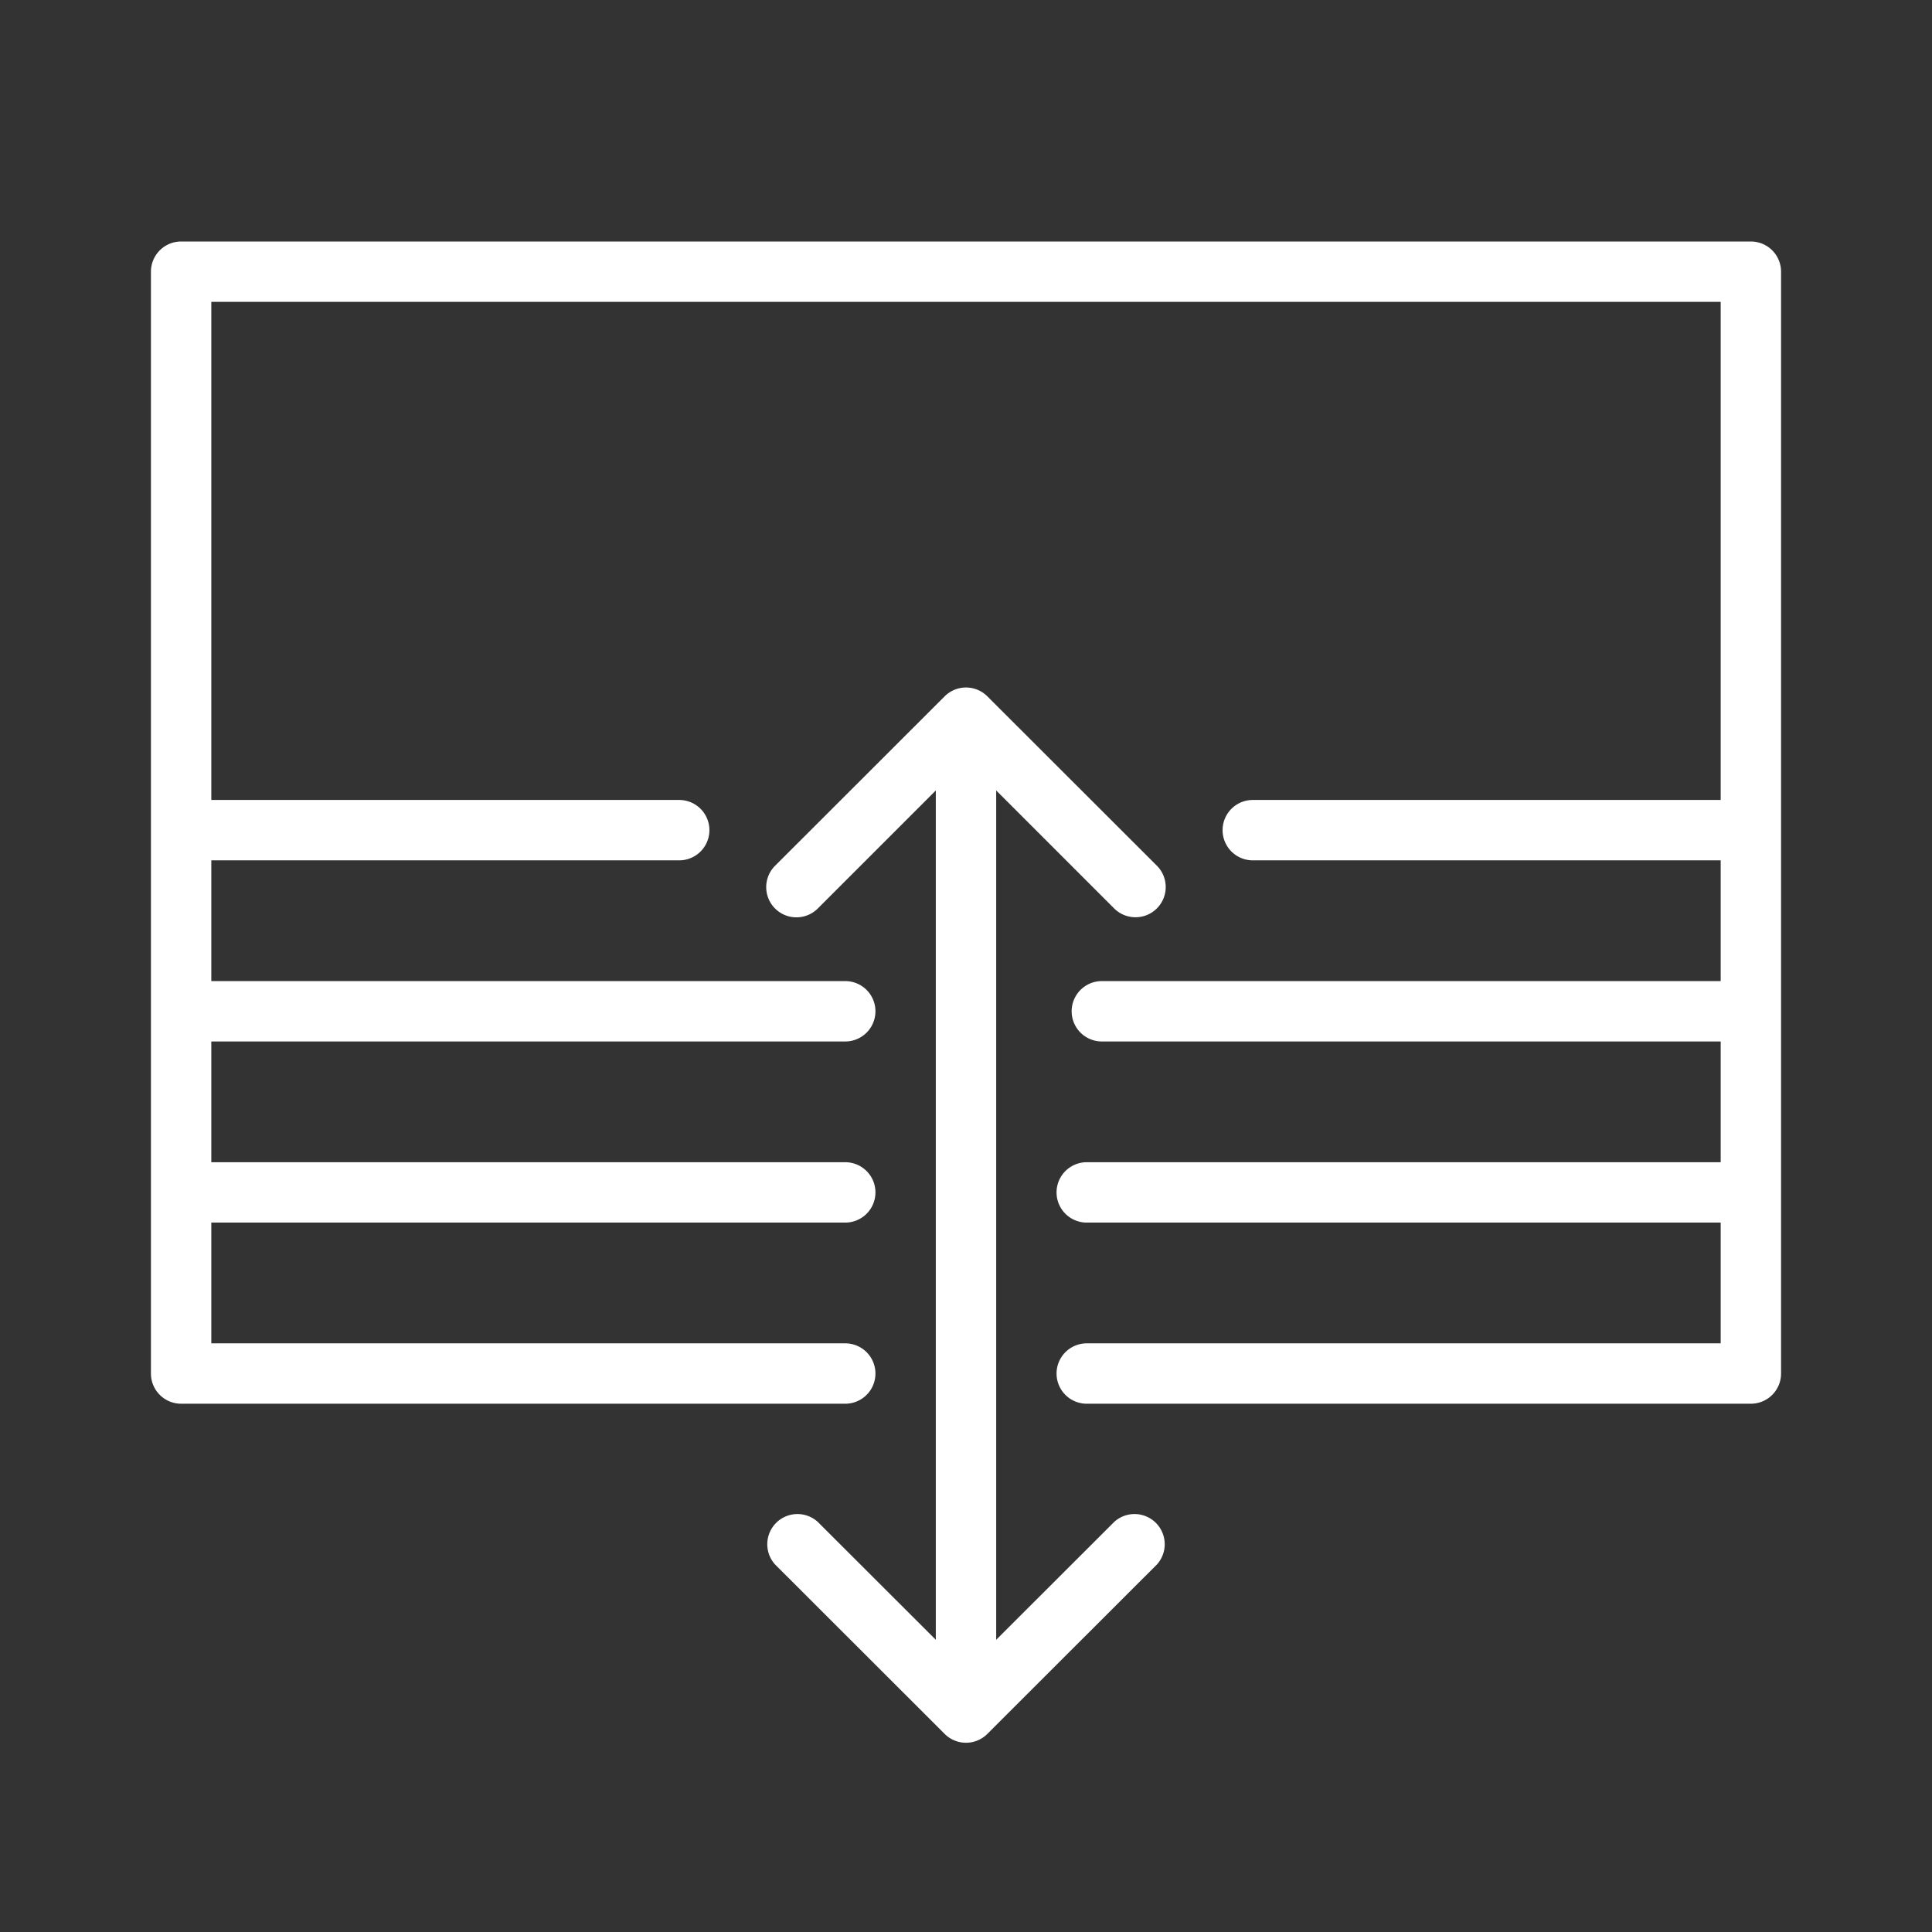
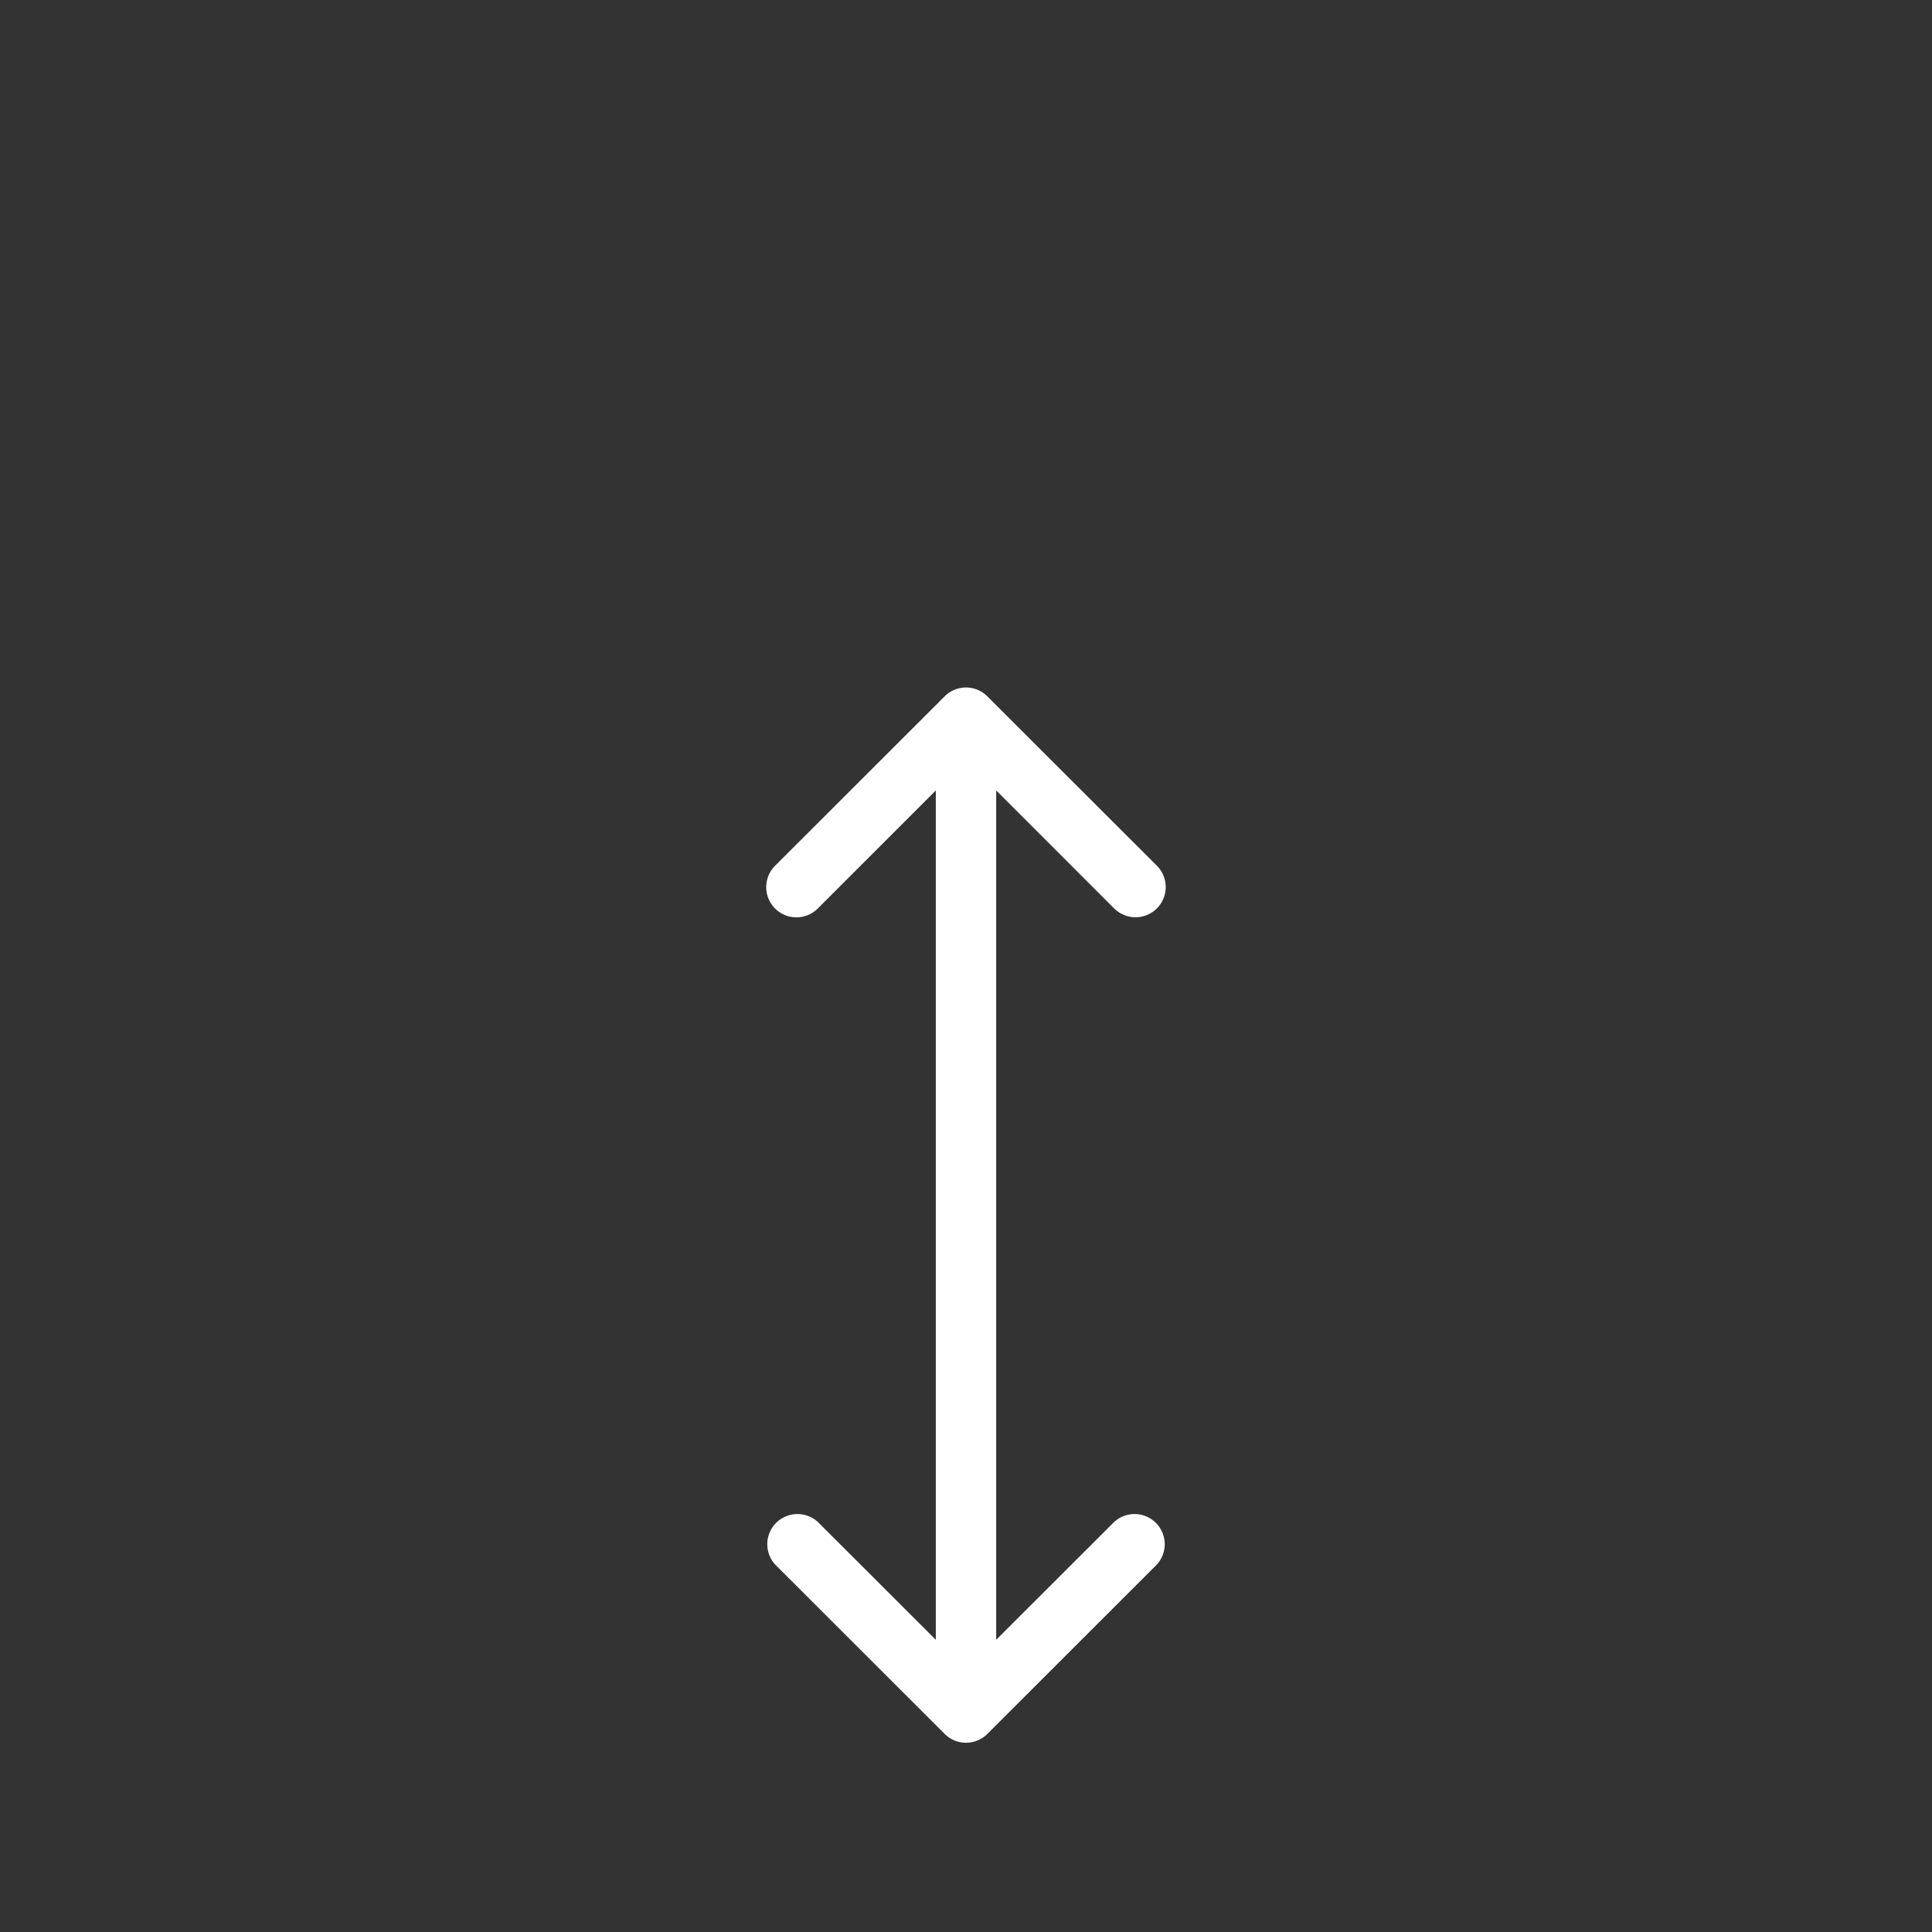
<svg xmlns="http://www.w3.org/2000/svg" version="1.1" width="512" height="512" x="0" y="0" viewBox="0 0 128 128" style="enable-background:new 0 0 512 512" xml:space="preserve" class="">
  <rect x="0" y="0" width="128" height="128" fill="#333333" stroke="none" />
  <g>
    <path d="M73.82 100.83 66 108.64V52.37l7.82 7.82a2 2 0 0 0 1.41.58 2 2 0 0 0 1.42-3.41L65.41 46.13a2 2 0 0 0-2.82 0L51.35 57.36a2 2 0 0 0 2.83 2.83L62 52.37v56.27l-7.82-7.81a2 2 0 0 0-2.83 2.82l11.24 11.23a2 2 0 0 0 2.82 0l11.24-11.23a2 2 0 0 0-2.83-2.82z" fill="#ffffff" opacity="1" data-original="#000000" class="" />
-     <path d="M116 16H12a2 2 0 0 0-2 2v73a2 2 0 0 0 2 2h44a2 2 0 0 0 0-4H14v-8h42a2 2 0 0 0 0-4H14v-8h42a2 2 0 0 0 0-4H14v-8h31a2 2 0 0 0 0-4H14V20h100v33H83a2 2 0 0 0 0 4h31v8H73a2 2 0 0 0 0 4h41v8H72a2 2 0 0 0 0 4h42v8H72a2 2 0 0 0 0 4h44a2 2 0 0 0 2-2V18a2 2 0 0 0-2-2z" fill="#ffffff" opacity="1" data-original="#000000" class="" />
  </g>
</svg>